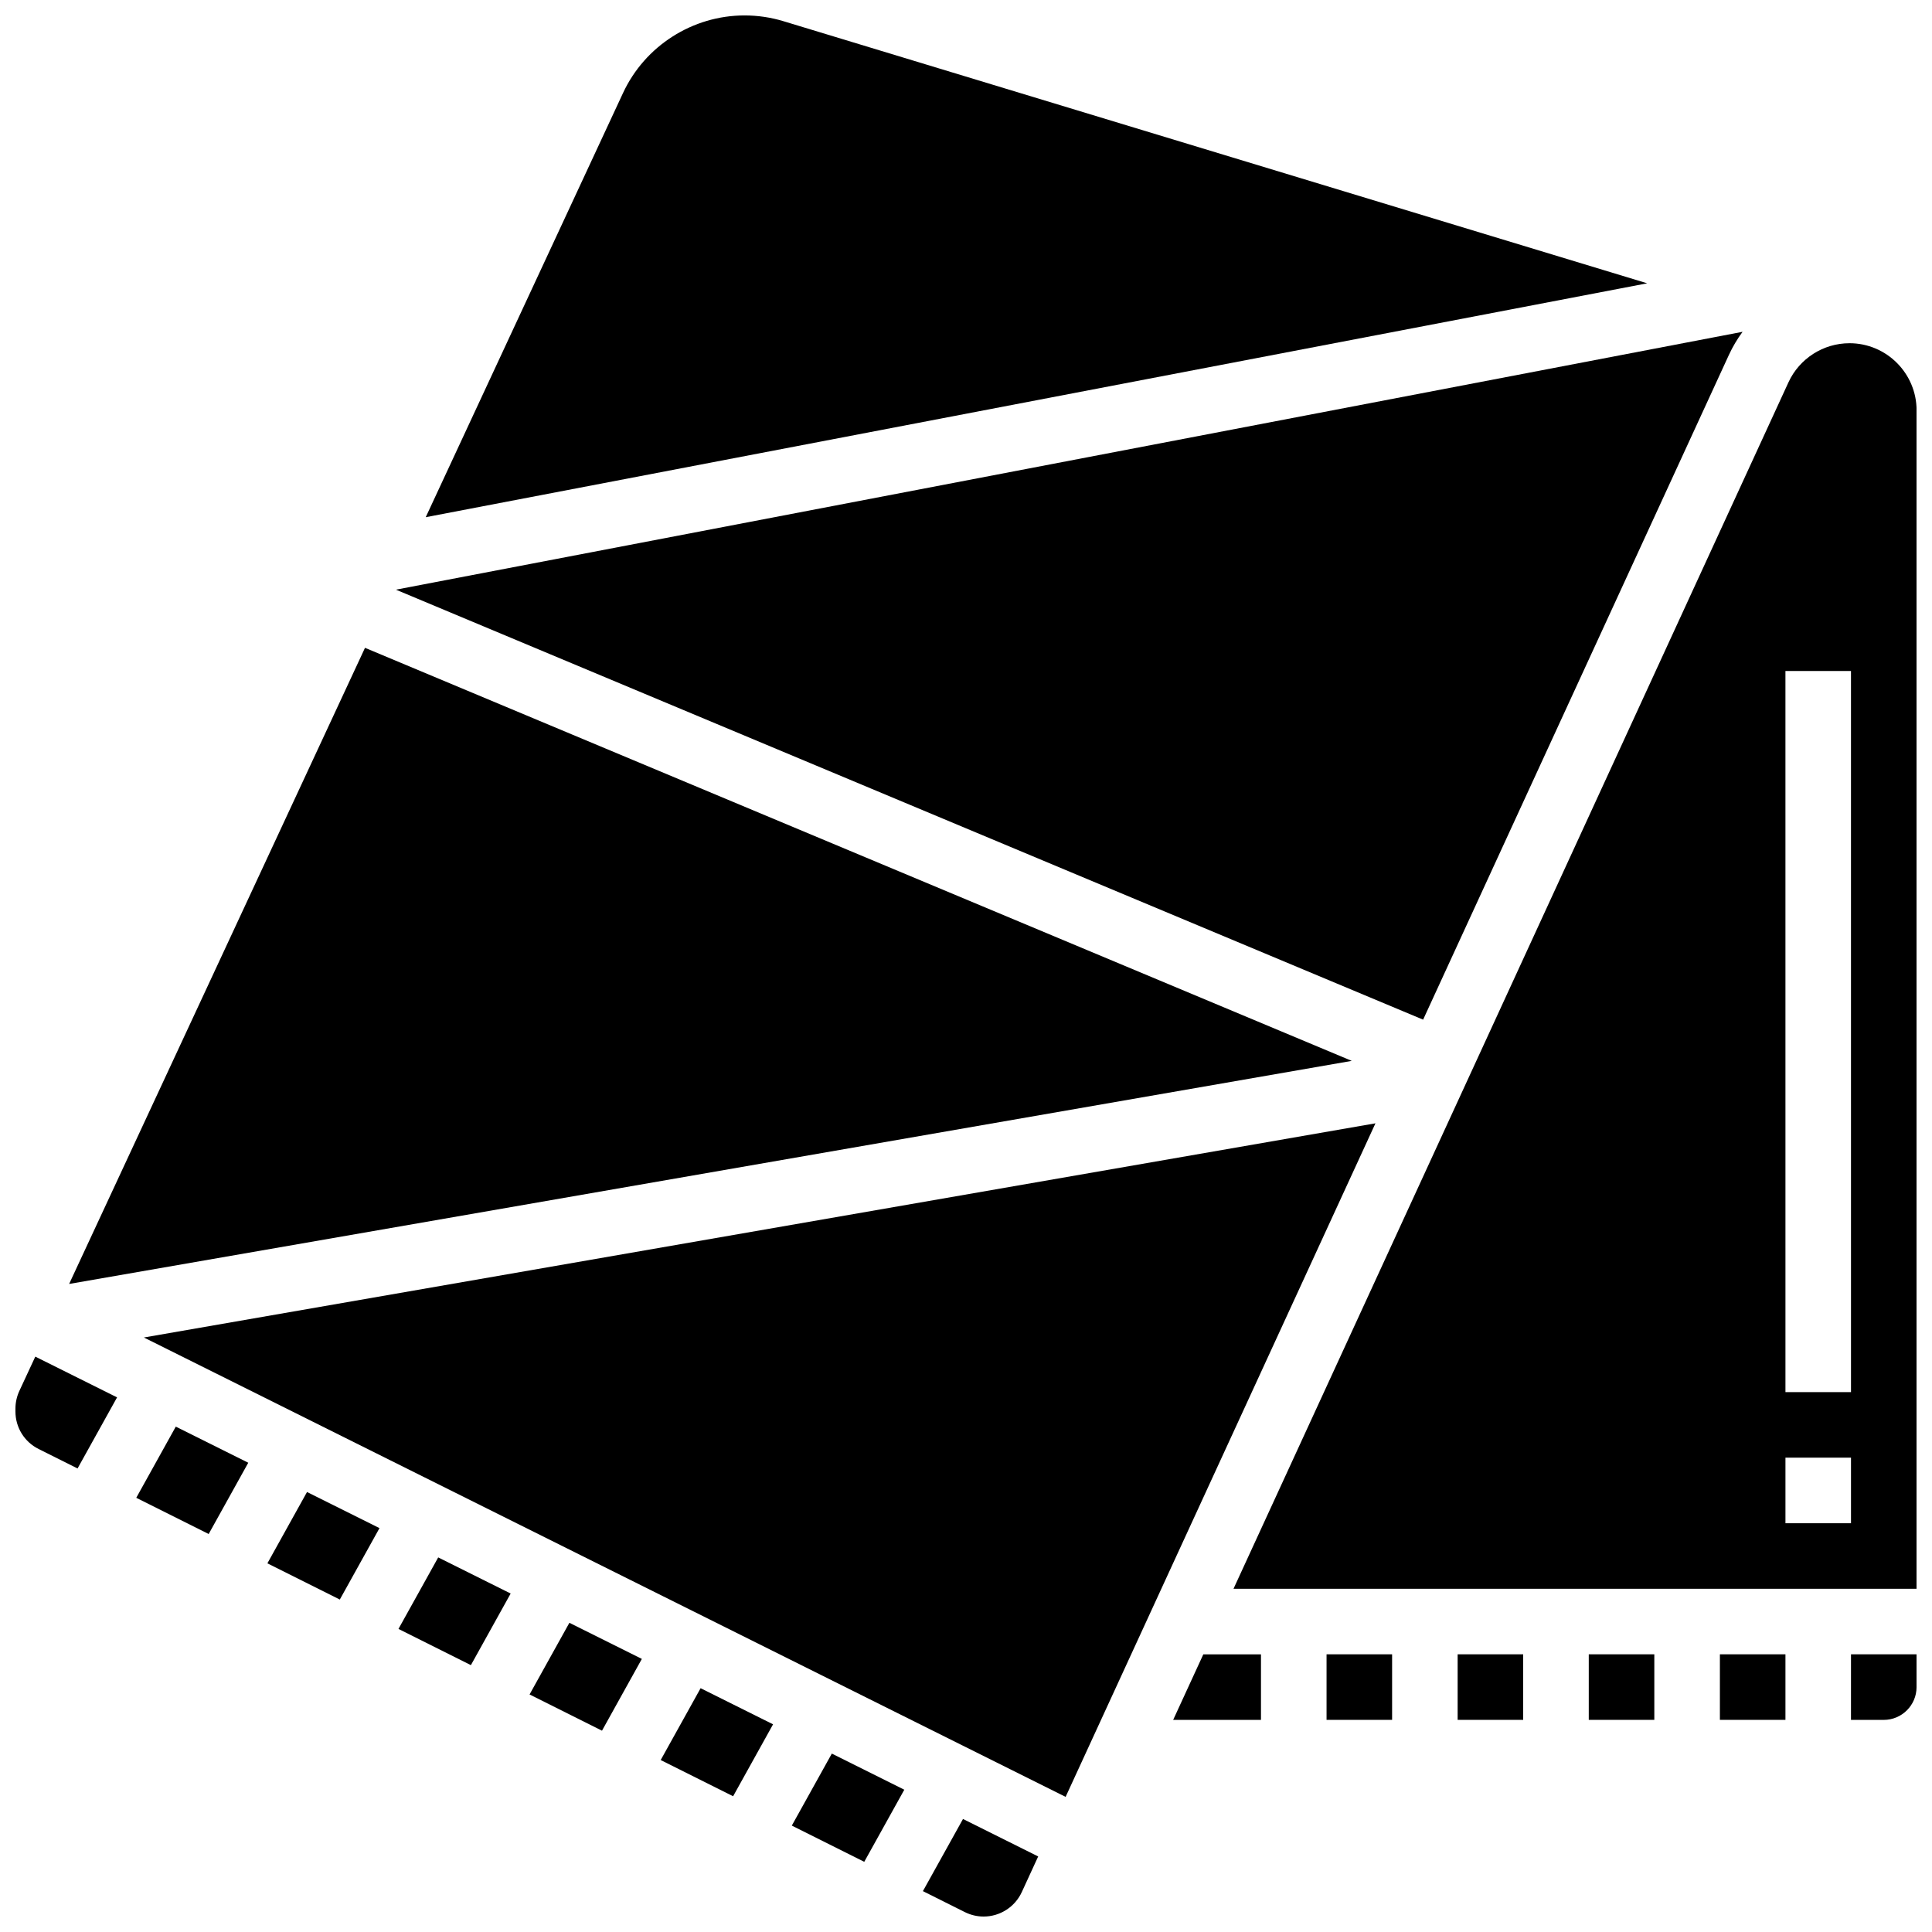
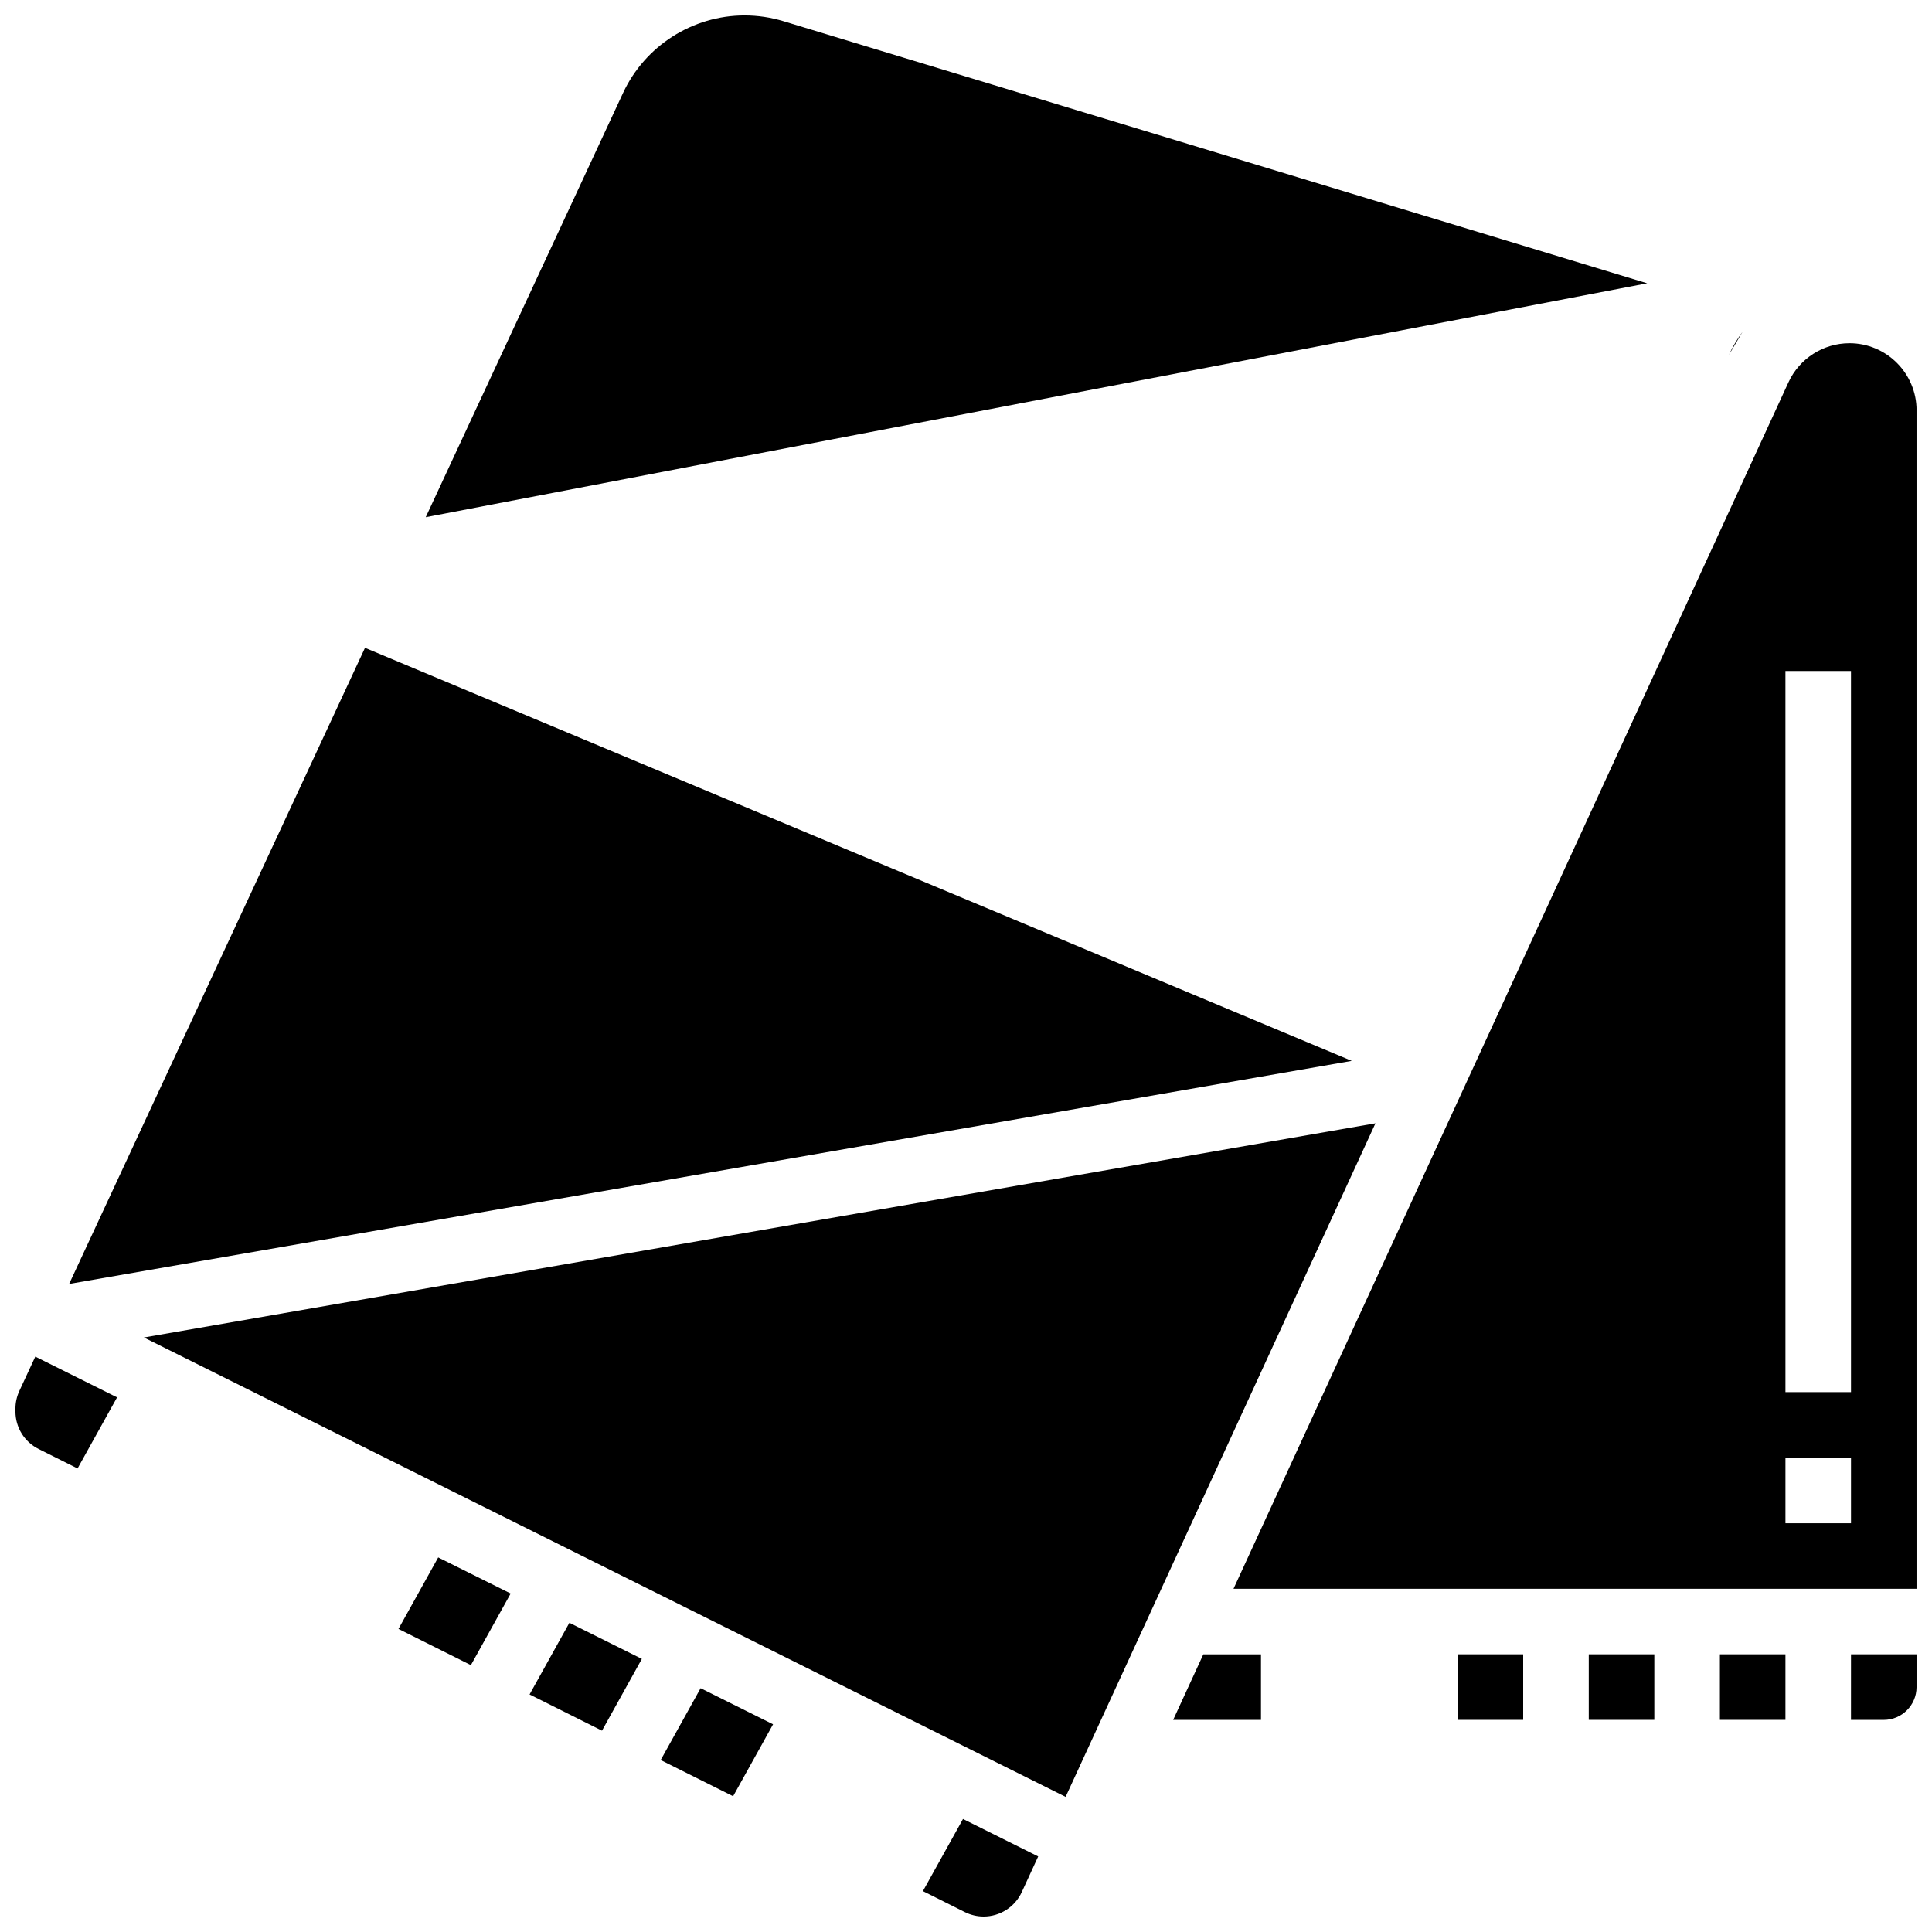
<svg xmlns="http://www.w3.org/2000/svg" width="800px" height="800px" version="1.1" viewBox="144 144 512 512">
  <defs>
    <clipPath id="e">
      <path d="m388 626h32v25.902h-32z" />
    </clipPath>
    <clipPath id="d">
      <path d="m256 148.09h325v133.91h-325z" />
    </clipPath>
    <clipPath id="c">
      <path d="m148.09 503h27.906v31h-27.906z" />
    </clipPath>
    <clipPath id="b">
      <path d="m634 582h17.902v18h-17.902z" />
    </clipPath>
    <clipPath id="a">
      <path d="m470 234h181.9v332h-181.9z" />
    </clipPath>
  </defs>
  <path d="m249.6 575.68 19.191 9.598 10.539-18.977-19.203-9.57z" />
  <g clip-path="url(#e)">
    <path d="m388.58 645.17 11.117 5.559c1.539 0.77 3.258 1.176 4.977 1.176 4.332 0 8.301-2.543 10.109-6.477l4.348-9.449-19.926-9.93z" />
  </g>
  <path d="m319.09 610.43 19.195 9.594 10.586-19.062-19.203-9.57z" />
-   <path d="m353.84 627.8 19.195 9.598 10.613-19.105-19.207-9.574z" />
  <path d="m284.34 593.05 19.195 9.598 10.562-19.02-19.203-9.57z" />
-   <path d="m214.86 558.3 19.191 9.598 10.516-18.93-19.207-9.57z" />
-   <path d="m180.11 540.93 19.191 9.598 10.492-18.887-19.207-9.57z" />
-   <path d="m602.18 238.05c1.004-2.184 2.227-4.227 3.621-6.117l-356.88 68.336 272.22 113.95z" />
+   <path d="m602.18 238.05c1.004-2.184 2.227-4.227 3.621-6.117z" />
  <g clip-path="url(#d)">
    <path d="m351.63 149.62c-3.344-1.016-6.812-1.531-10.312-1.531-13.758 0-26.398 8.059-32.199 20.535l-52.297 112.44 323.7-61.984z" />
  </g>
  <path d="m240.73 315.68-78.41 168.58 339.91-59.117z" />
  <g clip-path="url(#c)">
    <path d="m149.13 512.61c-0.68 1.461-1.039 3.086-1.039 4.695v0.746c0 4.242 2.356 8.055 6.152 9.953l10.312 5.156 10.469-18.84-21.668-10.801z" />
  </g>
  <g clip-path="url(#b)">
    <path d="m634.53 599.79h8.688c4.789 0 8.688-3.898 8.688-8.688v-8.688h-17.371z" />
  </g>
  <path d="m565.04 582.41h17.371v17.371h-17.371z" />
  <path d="m599.79 582.41h17.371v17.371h-17.371z" />
  <path d="m182.13 498.45 244.27 121.74 82.109-178.5z" />
  <g clip-path="url(#a)">
    <path d="m634.12 234.96c-6.922 0-13.266 4.062-16.156 10.352l-147.07 319.73h181.02v-312.3c0-9.805-7.977-17.785-17.785-17.785zm0.414 312.71h-17.371v-17.371h17.371zm0-34.746h-17.371l-0.004-191.1h17.371z" />
  </g>
  <path d="m454.9 599.79h23.273v-17.371h-15.281z" />
  <path d="m530.29 582.41h17.371v17.371h-17.371z" />
-   <path d="m495.55 582.41h17.371v17.371h-17.371z" />
</svg>